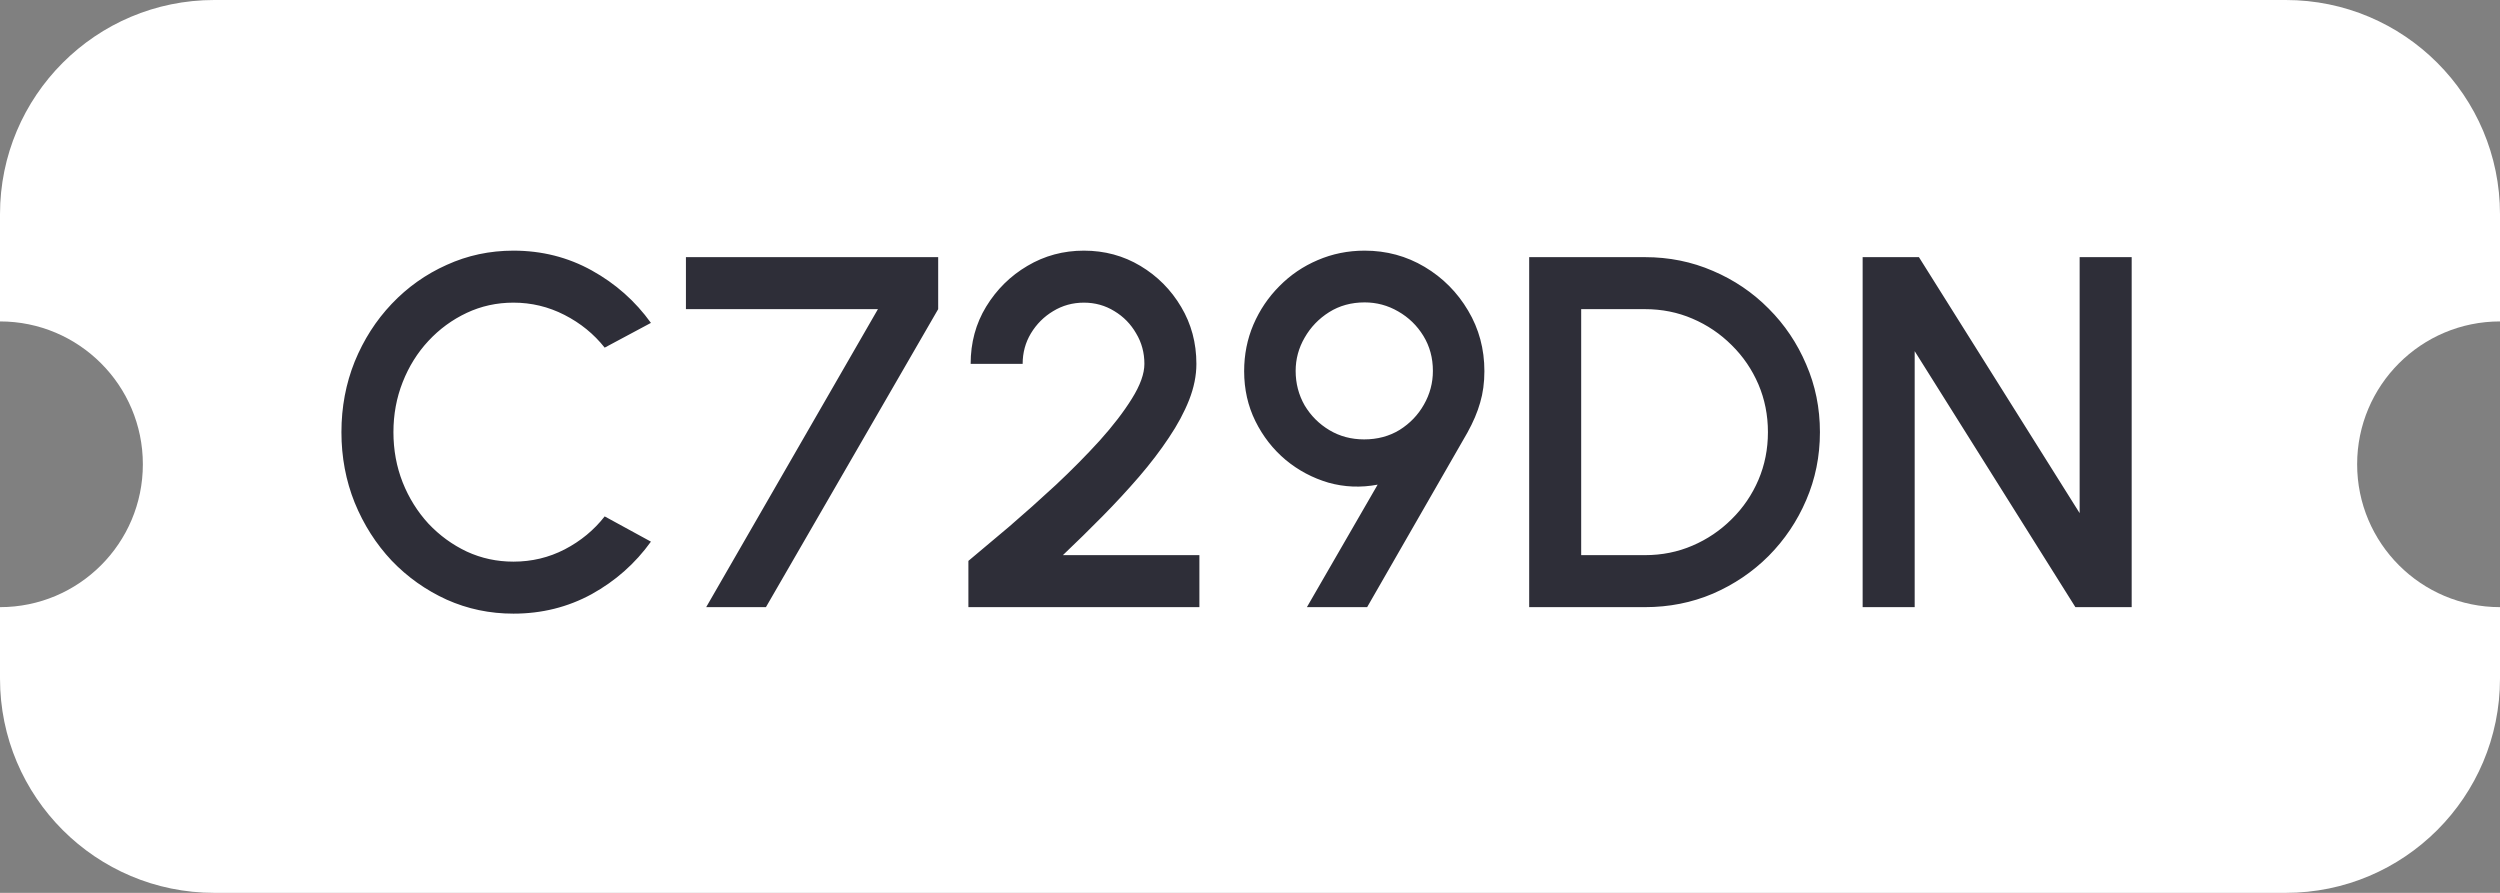
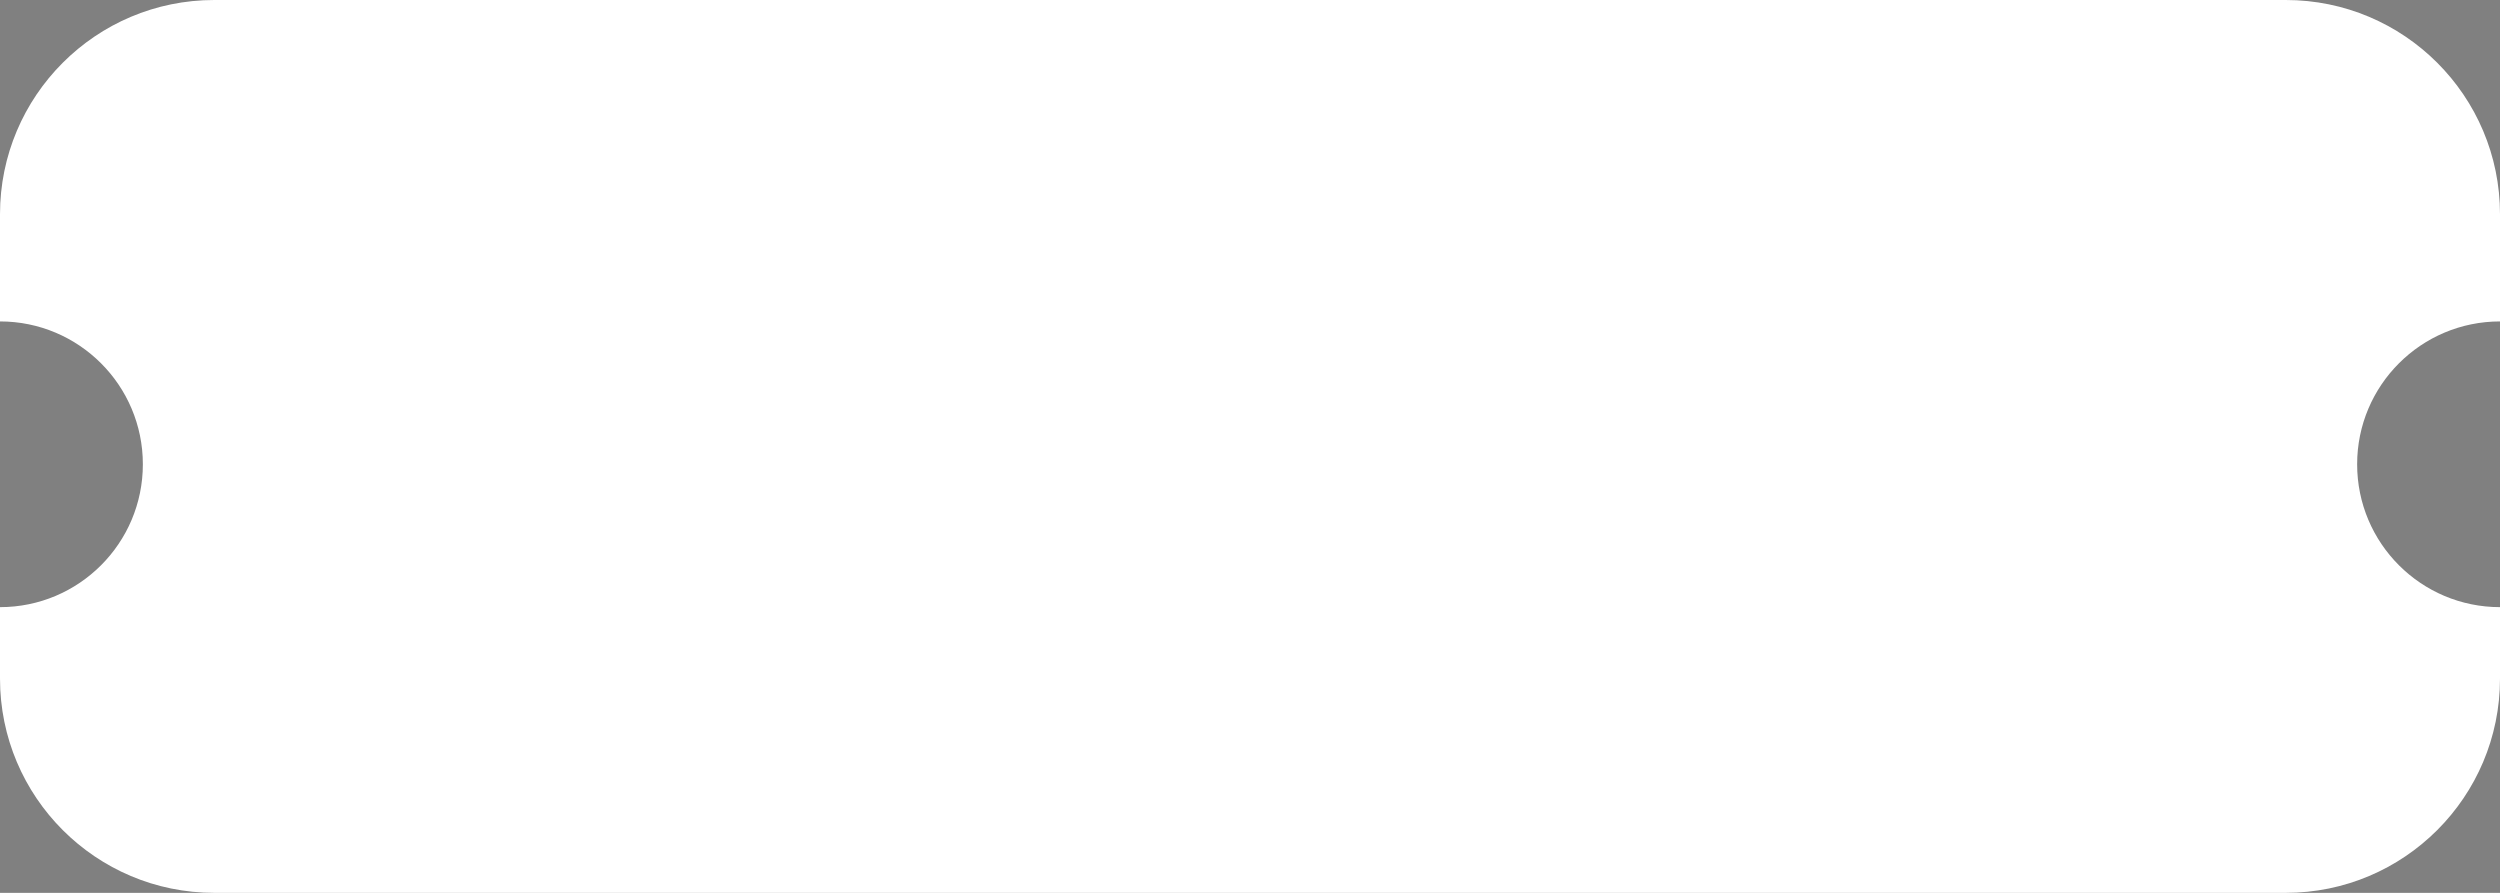
<svg xmlns="http://www.w3.org/2000/svg" width="70" height="25" viewBox="0 0 70 25" fill="none">
  <rect x="0" y="0" width="70" height="25" fill="#808080" stroke="none" />
  <path d="M64 0C67.314 0 70 2.686 70 6V9C67.791 9 66 10.791 66 13C66 15.209 67.791 17 70 17V19C70 22.314 67.314 25 64 25H6C2.686 25 0 22.314 0 19V17C2.209 17 4 15.209 4 13C4 10.791 2.209 9 0 9V6C1.28855e-07 2.686 2.686 8.85852e-08 6 0H64Z" fill="white" />
-   <path d="M14.376 17.182C13.713 17.182 13.09 17.051 12.507 16.79C11.924 16.524 11.41 16.16 10.967 15.698C10.528 15.231 10.183 14.69 9.931 14.074C9.684 13.458 9.56 12.8 9.56 12.1C9.56 11.4 9.684 10.742 9.931 10.126C10.183 9.51 10.528 8.971 10.967 8.509C11.41 8.042 11.924 7.678 12.507 7.417C13.09 7.151 13.713 7.018 14.376 7.018C15.169 7.018 15.9 7.202 16.567 7.571C17.234 7.94 17.787 8.43 18.226 9.041L16.931 9.734C16.628 9.351 16.252 9.046 15.804 8.817C15.356 8.588 14.88 8.474 14.376 8.474C13.909 8.474 13.473 8.57 13.067 8.761C12.661 8.952 12.304 9.214 11.996 9.545C11.688 9.876 11.448 10.261 11.275 10.7C11.102 11.139 11.016 11.605 11.016 12.1C11.016 12.599 11.102 13.068 11.275 13.507C11.448 13.941 11.688 14.326 11.996 14.662C12.309 14.993 12.668 15.255 13.074 15.446C13.48 15.633 13.914 15.726 14.376 15.726C14.889 15.726 15.368 15.612 15.811 15.383C16.259 15.15 16.632 14.842 16.931 14.459L18.226 15.166C17.787 15.777 17.234 16.267 16.567 16.636C15.9 17 15.169 17.182 14.376 17.182ZM19.773 17L24.582 8.656H19.206V7.2H26.269V8.656L21.446 17H19.773ZM27.115 17V15.705C27.446 15.43 27.826 15.11 28.256 14.746C28.685 14.377 29.121 13.988 29.565 13.577C30.008 13.162 30.416 12.749 30.79 12.338C31.163 11.923 31.464 11.531 31.693 11.162C31.926 10.789 32.043 10.464 32.043 10.189C32.043 9.876 31.966 9.592 31.812 9.335C31.662 9.074 31.459 8.866 31.203 8.712C30.946 8.553 30.661 8.474 30.349 8.474C30.036 8.474 29.749 8.553 29.488 8.712C29.231 8.866 29.023 9.074 28.865 9.335C28.711 9.592 28.634 9.876 28.634 10.189H27.178C27.178 9.596 27.322 9.062 27.612 8.586C27.906 8.105 28.291 7.725 28.767 7.445C29.247 7.16 29.775 7.018 30.349 7.018C30.927 7.018 31.455 7.16 31.931 7.445C32.407 7.73 32.787 8.112 33.072 8.593C33.356 9.069 33.499 9.601 33.499 10.189C33.499 10.516 33.431 10.852 33.296 11.197C33.16 11.542 32.971 11.895 32.729 12.254C32.491 12.613 32.213 12.977 31.896 13.346C31.578 13.715 31.238 14.083 30.874 14.452C30.51 14.821 30.139 15.185 29.761 15.544H33.583V17H27.115ZM36.593 17L38.574 13.57C38.103 13.659 37.643 13.64 37.195 13.514C36.752 13.383 36.353 13.171 35.998 12.877C35.643 12.578 35.361 12.217 35.151 11.792C34.941 11.367 34.836 10.901 34.836 10.392C34.836 9.93 34.922 9.496 35.095 9.09C35.272 8.679 35.515 8.32 35.823 8.012C36.131 7.699 36.488 7.457 36.894 7.284C37.305 7.107 37.743 7.018 38.21 7.018C38.821 7.018 39.381 7.17 39.89 7.473C40.399 7.776 40.805 8.185 41.108 8.698C41.411 9.207 41.563 9.771 41.563 10.392C41.563 10.714 41.523 11.008 41.444 11.274C41.369 11.54 41.25 11.82 41.087 12.114L38.28 17H36.593ZM38.196 12.303C38.569 12.303 38.901 12.214 39.19 12.037C39.479 11.855 39.706 11.619 39.869 11.33C40.037 11.036 40.121 10.721 40.121 10.385C40.121 10.021 40.032 9.694 39.855 9.405C39.678 9.116 39.442 8.887 39.148 8.719C38.859 8.551 38.546 8.467 38.21 8.467C37.837 8.467 37.505 8.558 37.216 8.74C36.927 8.922 36.698 9.16 36.53 9.454C36.362 9.743 36.278 10.054 36.278 10.385C36.278 10.735 36.362 11.057 36.53 11.351C36.703 11.64 36.934 11.871 37.223 12.044C37.512 12.217 37.837 12.303 38.196 12.303ZM42.817 17V7.2H46.058C46.734 7.2 47.369 7.328 47.962 7.585C48.554 7.837 49.075 8.189 49.523 8.642C49.971 9.09 50.321 9.61 50.573 10.203C50.829 10.791 50.958 11.423 50.958 12.1C50.958 12.777 50.829 13.411 50.573 14.004C50.321 14.592 49.971 15.112 49.523 15.565C49.075 16.013 48.554 16.365 47.962 16.622C47.369 16.874 46.734 17 46.058 17H42.817ZM44.273 15.544H46.058C46.534 15.544 46.977 15.455 47.388 15.278C47.803 15.101 48.169 14.853 48.487 14.536C48.809 14.219 49.058 13.852 49.236 13.437C49.413 13.022 49.502 12.576 49.502 12.1C49.502 11.624 49.413 11.178 49.236 10.763C49.058 10.348 48.809 9.981 48.487 9.664C48.169 9.347 47.803 9.099 47.388 8.922C46.977 8.745 46.534 8.656 46.058 8.656H44.273V15.544ZM52.154 17V7.2H53.73L58.23 14.368V7.2H59.687V17H58.111L53.611 9.832V17H52.154Z" fill="#2E2E38" />
</svg>